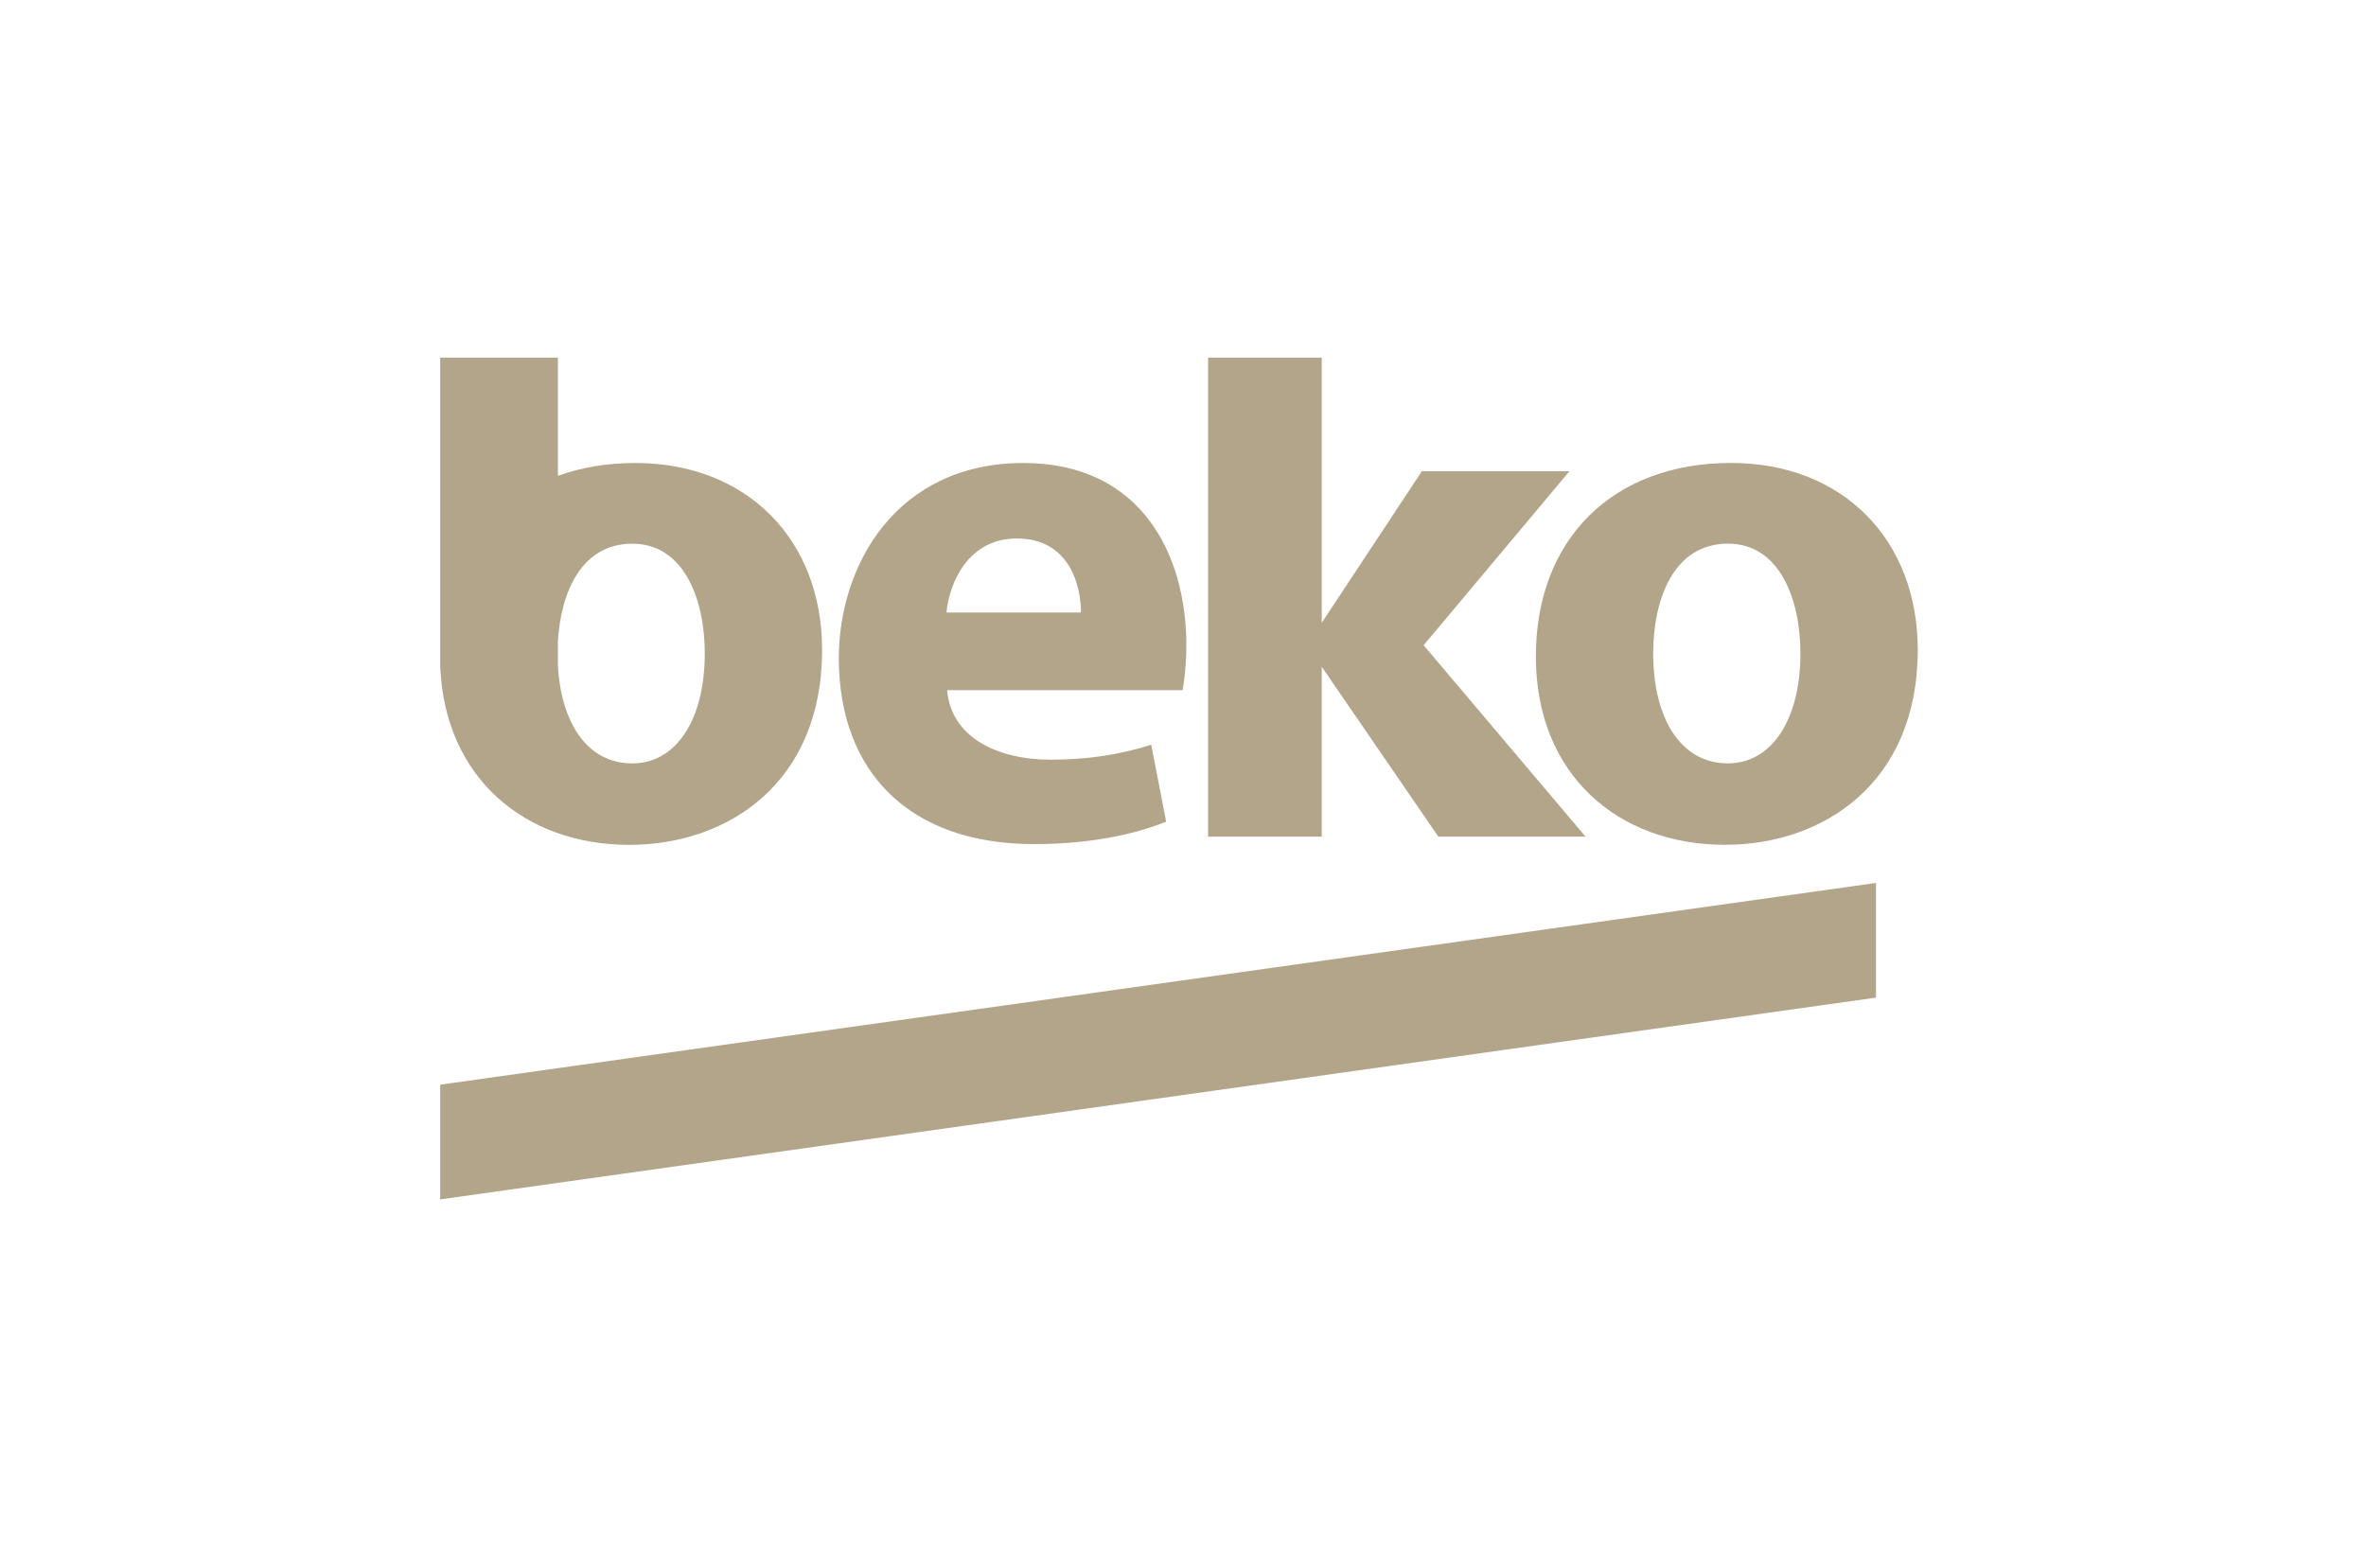
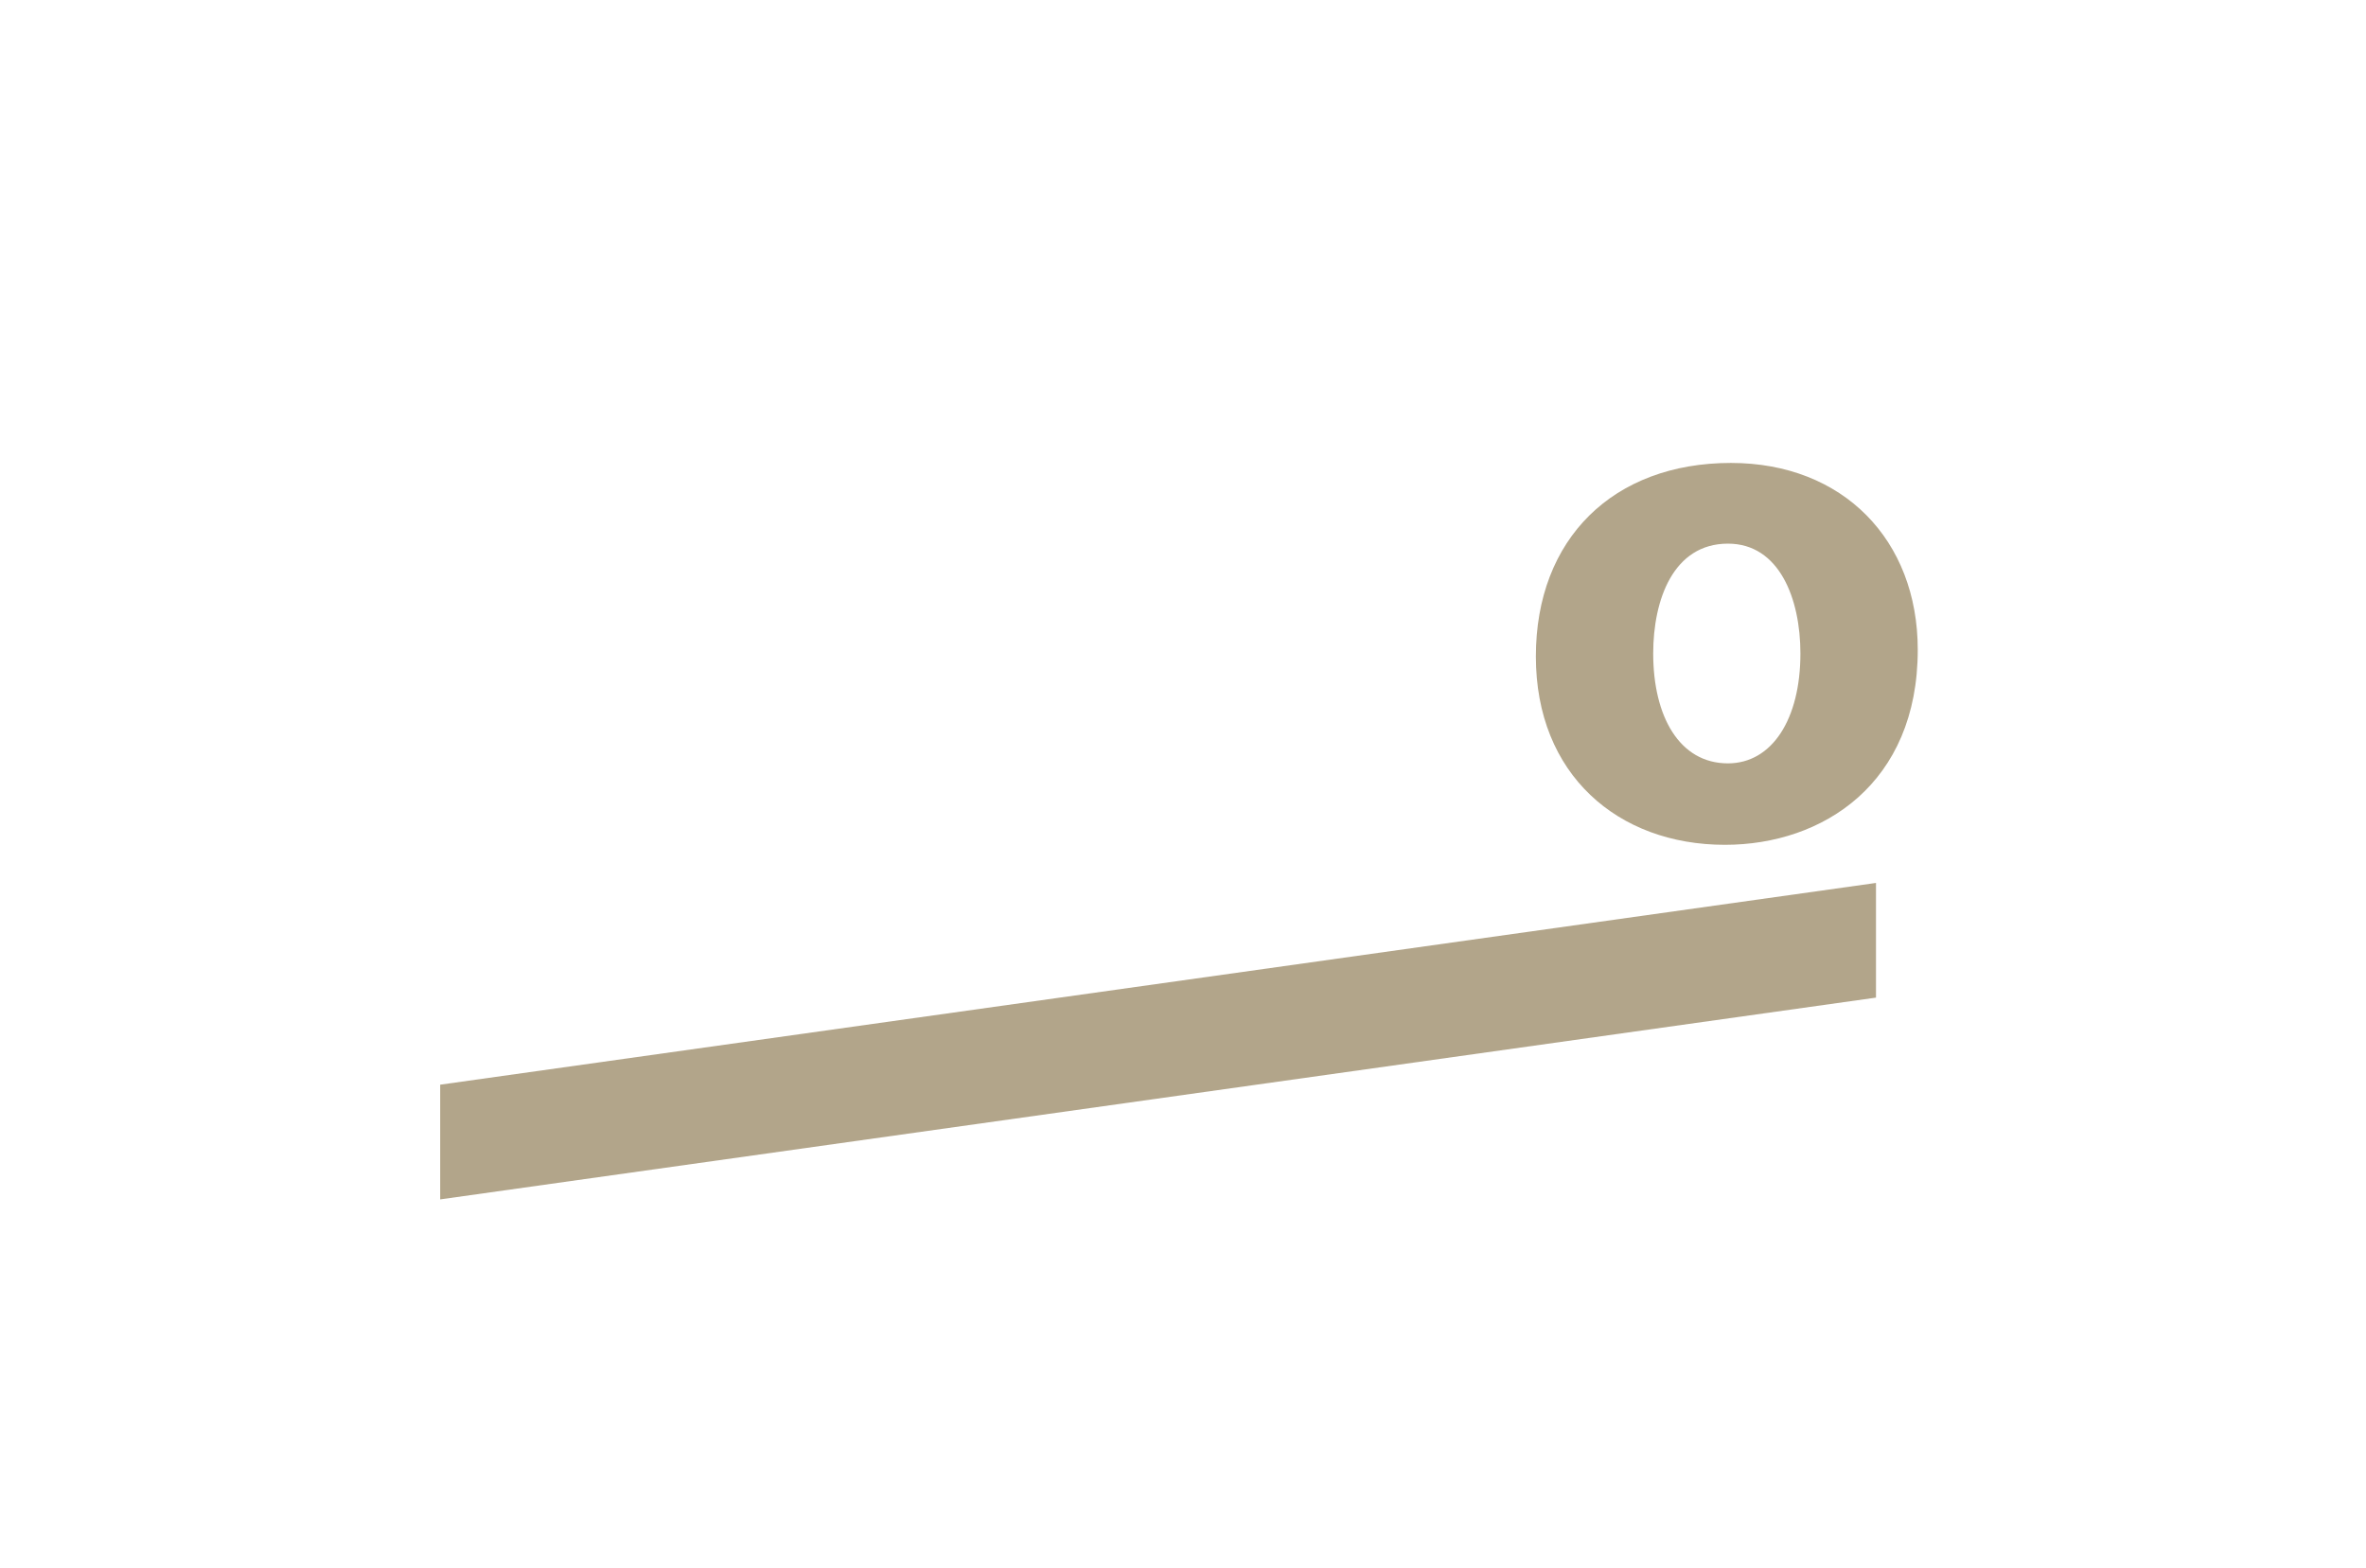
<svg xmlns="http://www.w3.org/2000/svg" width="86" height="57" viewBox="0 0 86 57" fill="none">
-   <path d="M57.047 17.13L51.683 17.13L48.043 22.64L48.043 13L43.913 13L43.913 30.415L48.043 30.415L48.043 24.239L52.282 30.415L57.633 30.415L51.747 23.456L57.047 17.13ZM34.402 22.265C34.51 21.151 35.216 19.575 36.956 19.575C38.857 19.575 39.291 21.259 39.291 22.265L34.402 22.265ZM37.2 16.831C32.581 16.831 30.49 20.553 30.49 23.921C30.49 28.077 33.071 30.685 37.58 30.685C39.372 30.685 41.03 30.415 42.388 29.87L41.845 27.073C40.731 27.425 39.589 27.616 38.178 27.616C36.249 27.616 34.565 26.801 34.429 25.09L42.986 25.09C43.04 24.791 43.122 24.166 43.122 23.459C43.122 20.172 41.492 16.831 37.2 16.831ZM22.982 27.752C21.335 27.752 20.397 26.262 20.279 24.209L20.279 23.325C20.382 21.513 21.146 19.765 22.982 19.765C24.857 19.765 25.617 21.775 25.617 23.758C25.617 26.148 24.585 27.752 22.982 27.752ZM23.09 16.831C22.062 16.831 21.12 16.994 20.279 17.297L20.279 13L16.001 13L16.001 24.223C16.165 28.297 19.1 30.713 22.874 30.713C26.432 30.713 29.882 28.485 29.882 23.622C29.882 19.629 27.166 16.831 23.09 16.831Z" fill="#B2A58A" />
  <path d="M62.807 27.75C61.041 27.75 60.091 26.039 60.091 23.756C60.091 21.8 60.823 19.763 62.807 19.763C64.681 19.763 65.442 21.773 65.442 23.756C65.442 26.146 64.409 27.75 62.807 27.75ZM62.916 16.829C58.651 16.829 55.826 19.573 55.826 23.865C55.826 28.157 58.813 30.711 62.698 30.711C66.256 30.711 69.707 28.483 69.707 23.62C69.707 19.628 66.99 16.829 62.916 16.829ZM16 39.431L16 43.601L68.189 36.266L68.189 32.097L16 39.431Z" fill="#B2A58A" />
</svg>